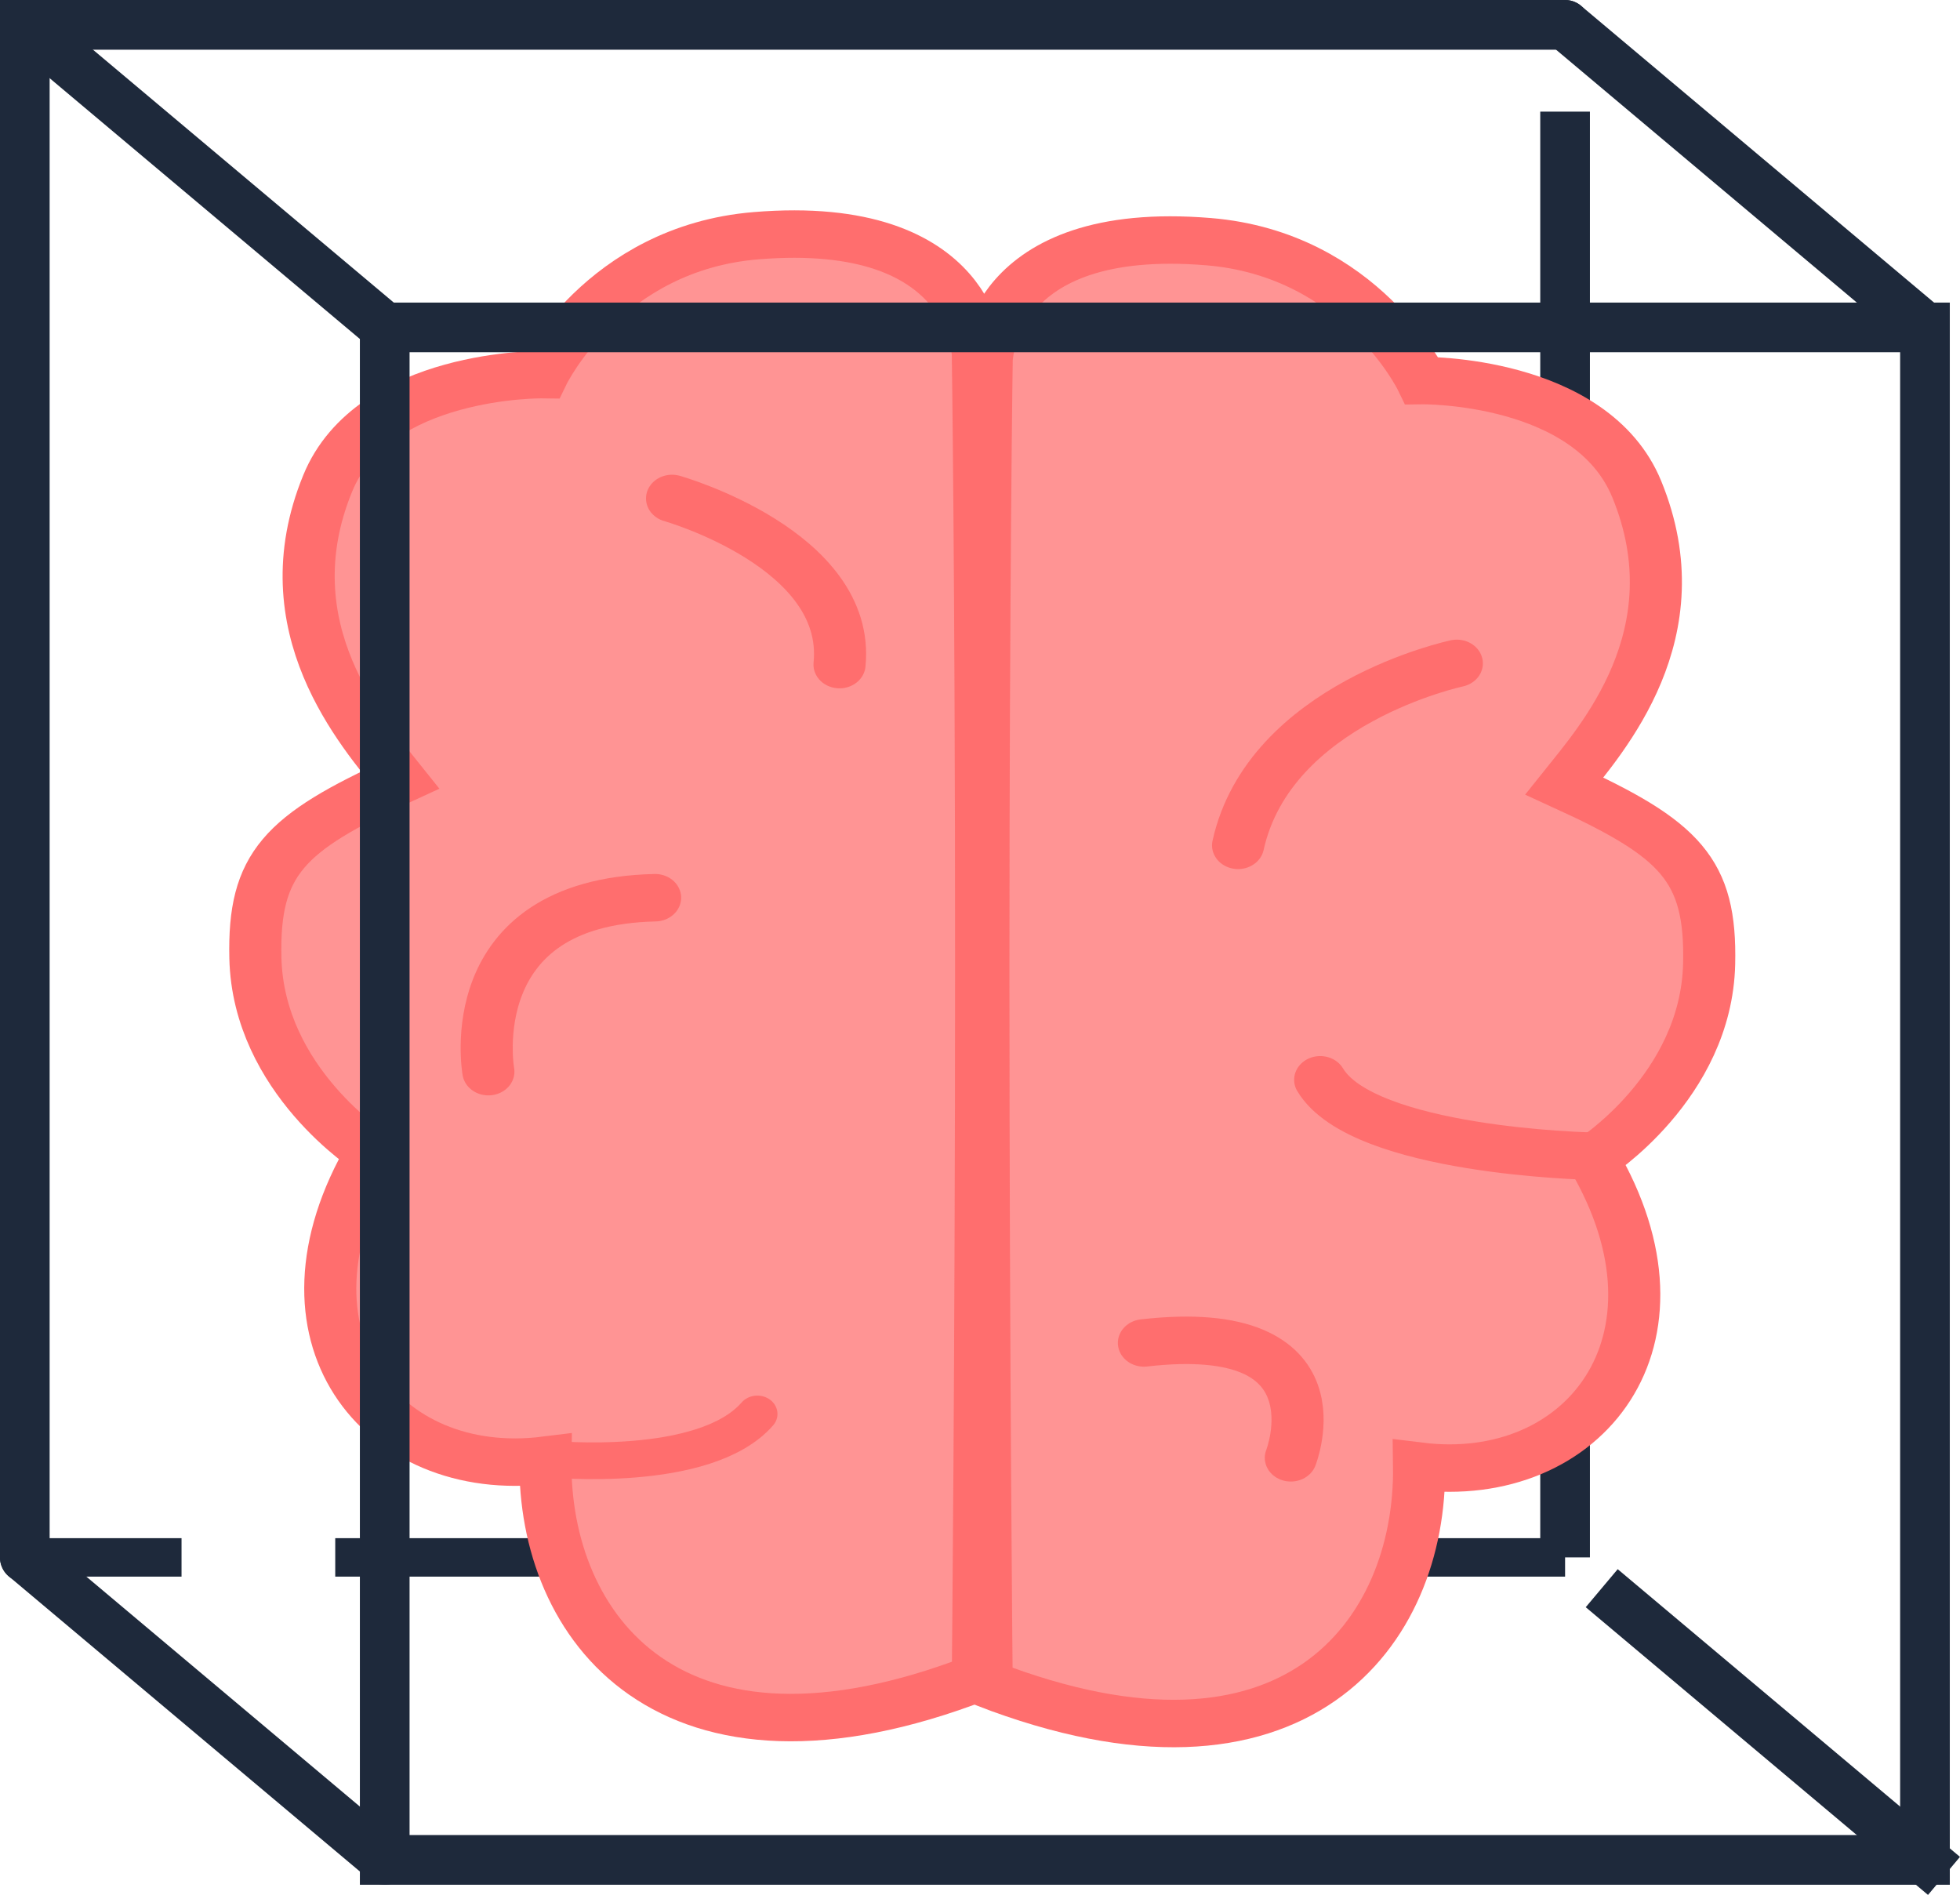
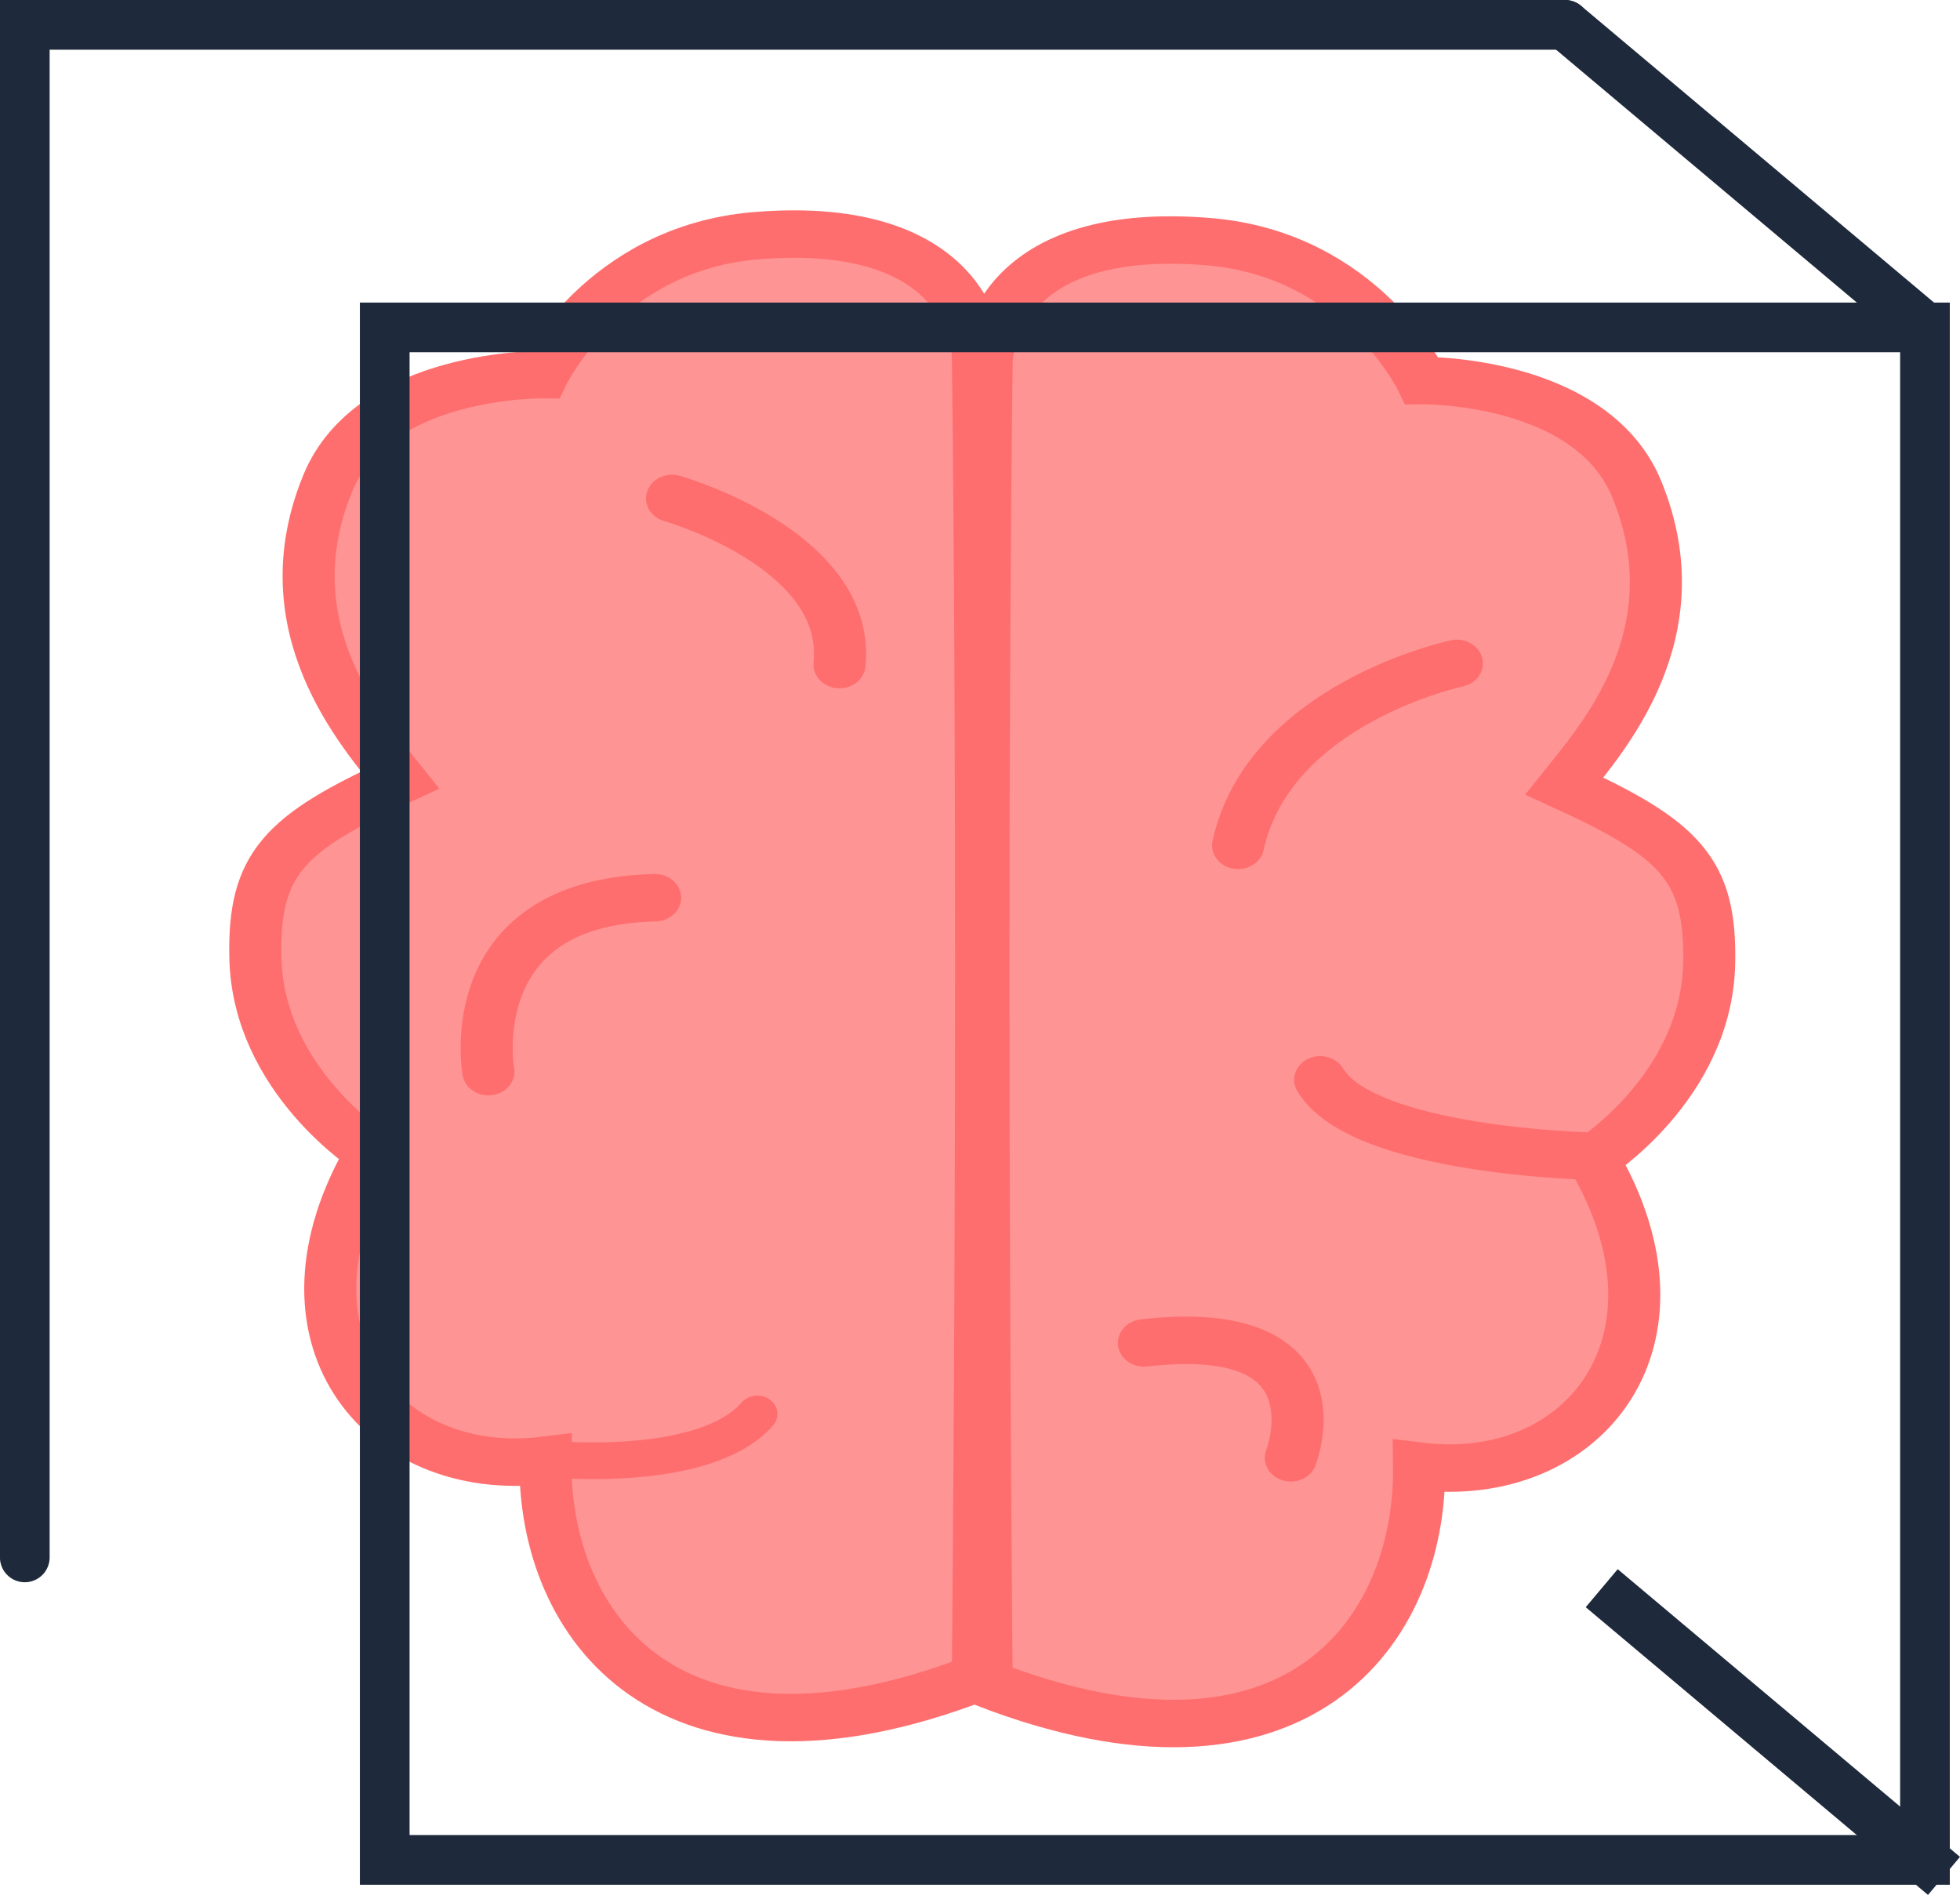
<svg xmlns="http://www.w3.org/2000/svg" xmlns:ns1="http://www.inkscape.org/namespaces/inkscape" xmlns:ns2="http://sodipodi.sourceforge.net/DTD/sodipodi-0.dtd" width="39.452mm" height="38.14mm" viewBox="0 0 39.452 38.14" version="1.1" id="svg1" ns1:version="1.4.2 (f4327f4, 2025-05-13)" ns2:docname="рисунок.svg.2025_11_27_06_23_37.0.svg" ns1:export-batch-path="ikonki" ns1:export-batch-name="ikonki">
  <ns2:namedview id="namedview1" pagecolor="#ffffff" bordercolor="#000000" borderopacity="0.25" ns1:showpageshadow="2" ns1:pageopacity="0.0" ns1:pagecheckerboard="0" ns1:deskcolor="#d1d1d1" ns1:document-units="mm" ns1:zoom="0.71713664" ns1:cx="78.088326" ns1:cy="561.25984" ns1:window-width="1920" ns1:window-height="1001" ns1:window-x="-9" ns1:window-y="-9" ns1:window-maximized="1" ns1:current-layer="layer1" ns1:export-bgcolor="#ffffff00" />
  <defs id="defs1" />
  <g ns1:groupmode="layer" id="layer8" ns1:label="слой 7" transform="translate(-18.962,-39.198)">
    <g id="g66" transform="translate(16.155,35.553)" ns1:label="brain">
      <path style="fill:none;fill-opacity:1;stroke:#1e293b;stroke-width:1;stroke-linecap:square;stroke-linejoin:miter;stroke-dasharray:8, 4;stroke-dashoffset:0;stroke-opacity:1" d="M 41.554,41.081 34.31,34.992" id="path27" />
-       <path style="fill:none;fill-opacity:1;stroke:#1e293b;stroke-width:1;stroke-linecap:butt;stroke-dasharray:8, 4;stroke-dashoffset:2.9;stroke-opacity:1" d="M 34.31,34.992 V 4.145" id="path32" />
-       <path style="fill:none;fill-opacity:1;stroke:#1e293b;stroke-width:0.774;stroke-linecap:butt;stroke-dasharray:6.189, 3.094;stroke-dashoffset:0;stroke-opacity:1" d="M 34.31,34.992 H 3.306" id="path30" />
      <path id="path1" style="fill:#ff9494;fill-opacity:1;stroke:#ff6e6e;stroke-width:4.245;stroke-dasharray:none;stroke-opacity:1" d="m 80.732,-243.183 c -10e-7,34.631 -0.268,63.772 -0.268,63.772 -25.138,10.668 -35.418,-4.591 -35.236,-19.455 -13.393,1.826 -22.909,-11.194 -14.163,-27.512 0,0 -9.248,-6.428 -9.476,-17.422 -0.175,-8.427 2.345,-11.169 11.808,-15.914 -3.035,-4.174 -10.747,-13.6 -5.913,-26.542 3.712,-9.938 17.523,-9.725 17.523,-9.725 0,0 4.982,-11.306 17.375,-12.426 17.837,-1.613 18.082,10.622 18.082,10.622 0,0 0.268,19.969 0.268,54.601 z" ns2:nodetypes="ccccscscscc" transform="matrix(0.247,0,0,0.225,2.615,77.781)" />
      <path id="path1-1" style="fill:#ff9494;fill-opacity:1;stroke:#ff6e6e;stroke-width:4.245;stroke-dasharray:none;stroke-opacity:1" d="m 80.916,-242.651 c 0,34.631 0.268,63.772 0.268,63.772 25.138,10.668 35.418,-4.591 35.236,-19.455 13.393,1.826 22.909,-11.194 14.163,-27.512 0,0 9.248,-6.428 9.476,-17.422 0.175,-8.427 -2.345,-11.169 -11.808,-15.914 3.035,-4.174 10.747,-13.6 5.913,-26.542 -3.712,-9.938 -17.523,-9.725 -17.523,-9.725 0,0 -4.982,-11.306 -17.375,-12.426 -17.837,-1.613 -18.082,10.622 -18.082,10.622 0,0 -0.268,19.969 -0.268,54.601 z" ns2:nodetypes="ccccscscscc" transform="matrix(0.247,0,0,0.225,2.615,77.781)" />
      <path style="fill:#ff9494;fill-opacity:1;stroke:#ff6e6e;stroke-width:3.284;stroke-linecap:round;stroke-dasharray:none;stroke-opacity:1" d="m 45.328,-199.001 c 0.41,0.06 12.903,1.376 17.166,-4.004" id="path2" ns2:nodetypes="cc" transform="matrix(0.247,0,0,0.225,2.615,77.781)" />
      <path style="fill:#ff9494;fill-opacity:1;stroke:#ff6e6e;stroke-width:4.245;stroke-linecap:round;stroke-dasharray:none;stroke-opacity:1" d="m 55.544,-284.903 c 0,0 14.6,4.535 13.648,14.864" id="path3" transform="matrix(0.247,0,0,0.225,2.615,77.781)" />
      <path style="fill:#ff9494;fill-opacity:1;stroke:#ff6e6e;stroke-width:4.245;stroke-linecap:round;stroke-dasharray:none;stroke-opacity:1" d="m 40.576,-233.626 c 0,0 -2.473,-15.162 13.587,-15.561" id="path4" transform="matrix(0.247,0,0,0.225,2.615,77.781)" />
      <path style="fill:#ff9494;fill-opacity:1;stroke:#ff6e6e;stroke-width:4.245;stroke-linecap:round;stroke-dasharray:none;stroke-opacity:1" d="m 130.355,-226.073 c 0,0 -18.507,-0.427 -21.993,-6.825" id="path2-2" transform="matrix(0.247,0,0,0.225,2.615,77.781)" />
      <path style="fill:#ff9494;fill-opacity:1;stroke:#ff6e6e;stroke-width:4.245;stroke-linecap:round;stroke-dasharray:none;stroke-opacity:1" d="m 119.498,-270.15 c 0,0 -15.264,3.544 -17.827,16.28" id="path3-4" transform="matrix(0.247,0,0,0.225,2.615,77.781)" />
      <path style="fill:#ff9494;fill-opacity:1;stroke:#ff6e6e;stroke-width:4.245;stroke-linecap:round;stroke-dasharray:none;stroke-opacity:1" d="m 105.969,-199.081 c 0,0 4.451,-12.347 -11.972,-10.277" id="path4-5" transform="matrix(0.247,0,0,0.225,2.615,77.781)" />
      <rect style="fill:none;fill-opacity:1;stroke:#1e293b;stroke-width:1;stroke-linecap:round;stroke-dasharray:none;stroke-opacity:1" id="rect26" width="31.003" height="30.846" x="10.551" y="10.235" />
      <path style="fill:none;fill-opacity:1;stroke:#1e293b;stroke-width:1;stroke-linecap:round;stroke-dasharray:none;stroke-opacity:1" d="m 34.31,4.145 7.244,6.09" id="path26" />
-       <path style="fill:none;fill-opacity:1;stroke:#1e293b;stroke-width:1;stroke-linecap:round;stroke-dasharray:none;stroke-opacity:1" d="m 10.551,41.081 c 0,0 -7.244,-6.09 -7.244,-6.09" id="path28" />
-       <path style="fill:none;fill-opacity:1;stroke:#1e293b;stroke-width:1;stroke-linecap:round;stroke-dasharray:none;stroke-opacity:1" d="M 3.306,4.145 10.551,10.235" id="path29" />
      <path style="fill:none;fill-opacity:1;stroke:#1e293b;stroke-width:1;stroke-linecap:round;stroke-dasharray:none;stroke-opacity:1" d="M 34.31,4.145 H 3.306 V 34.992" id="path31" ns2:nodetypes="ccc" />
    </g>
  </g>
</svg>